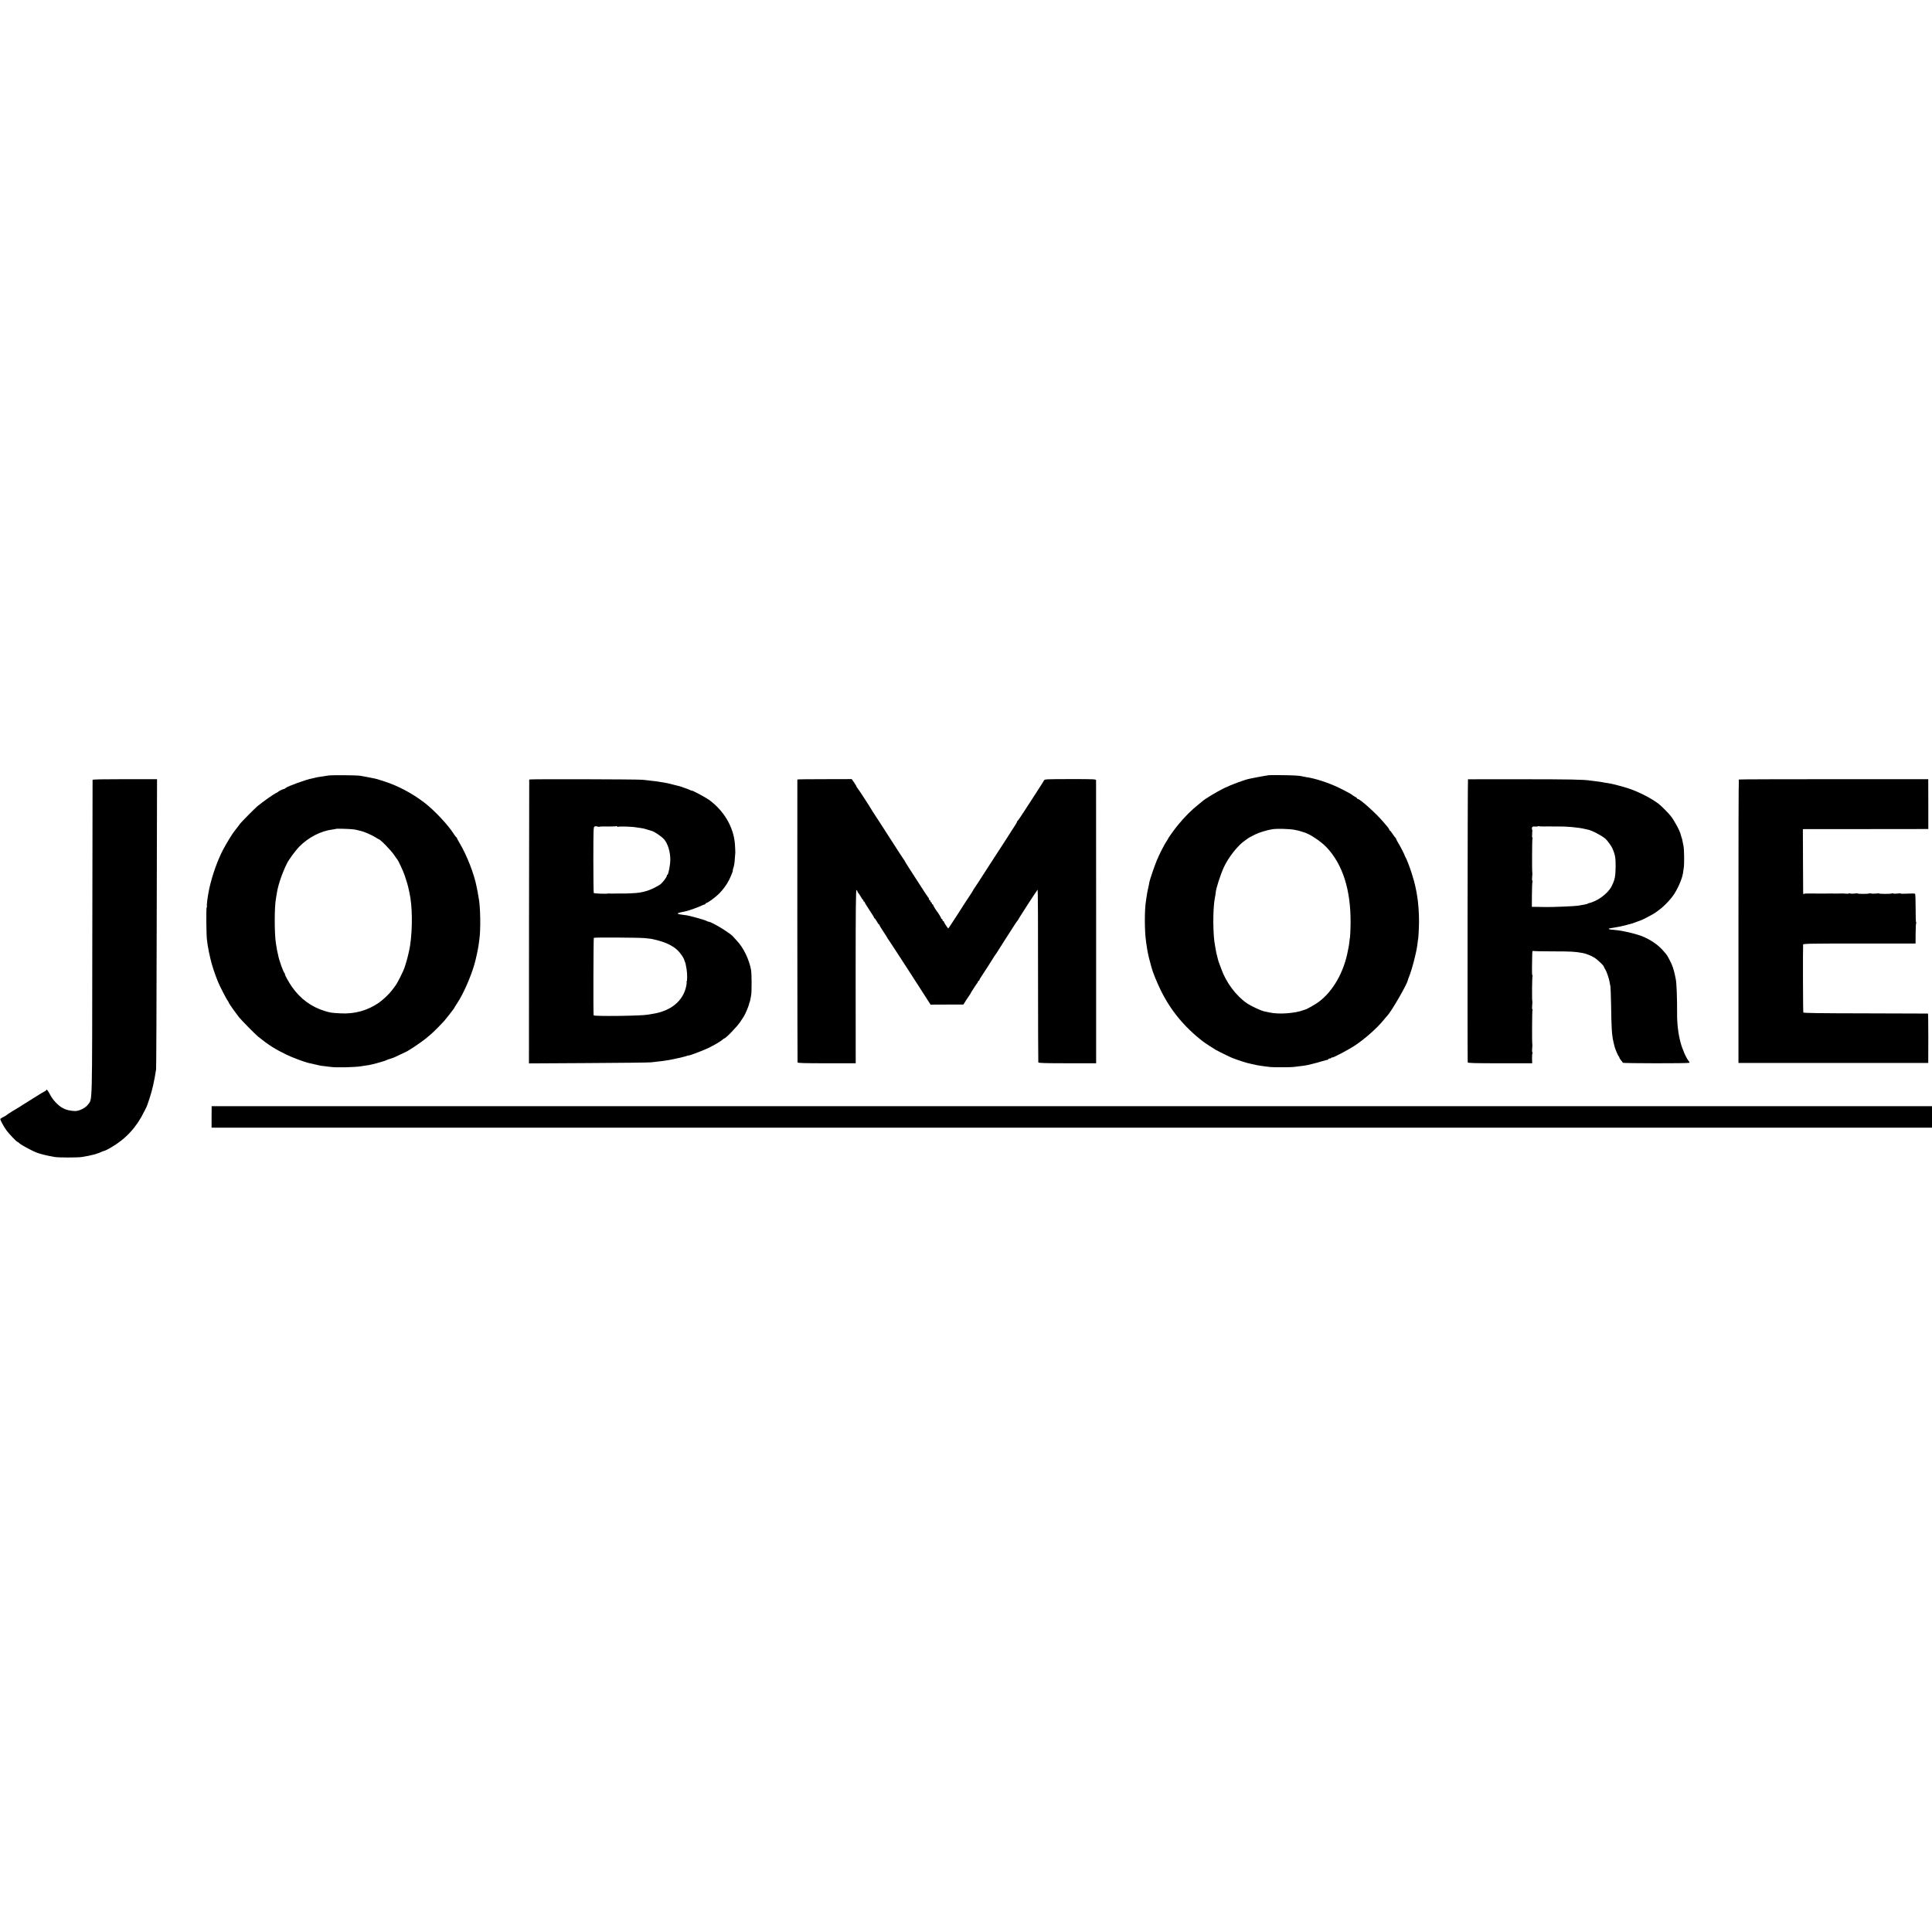
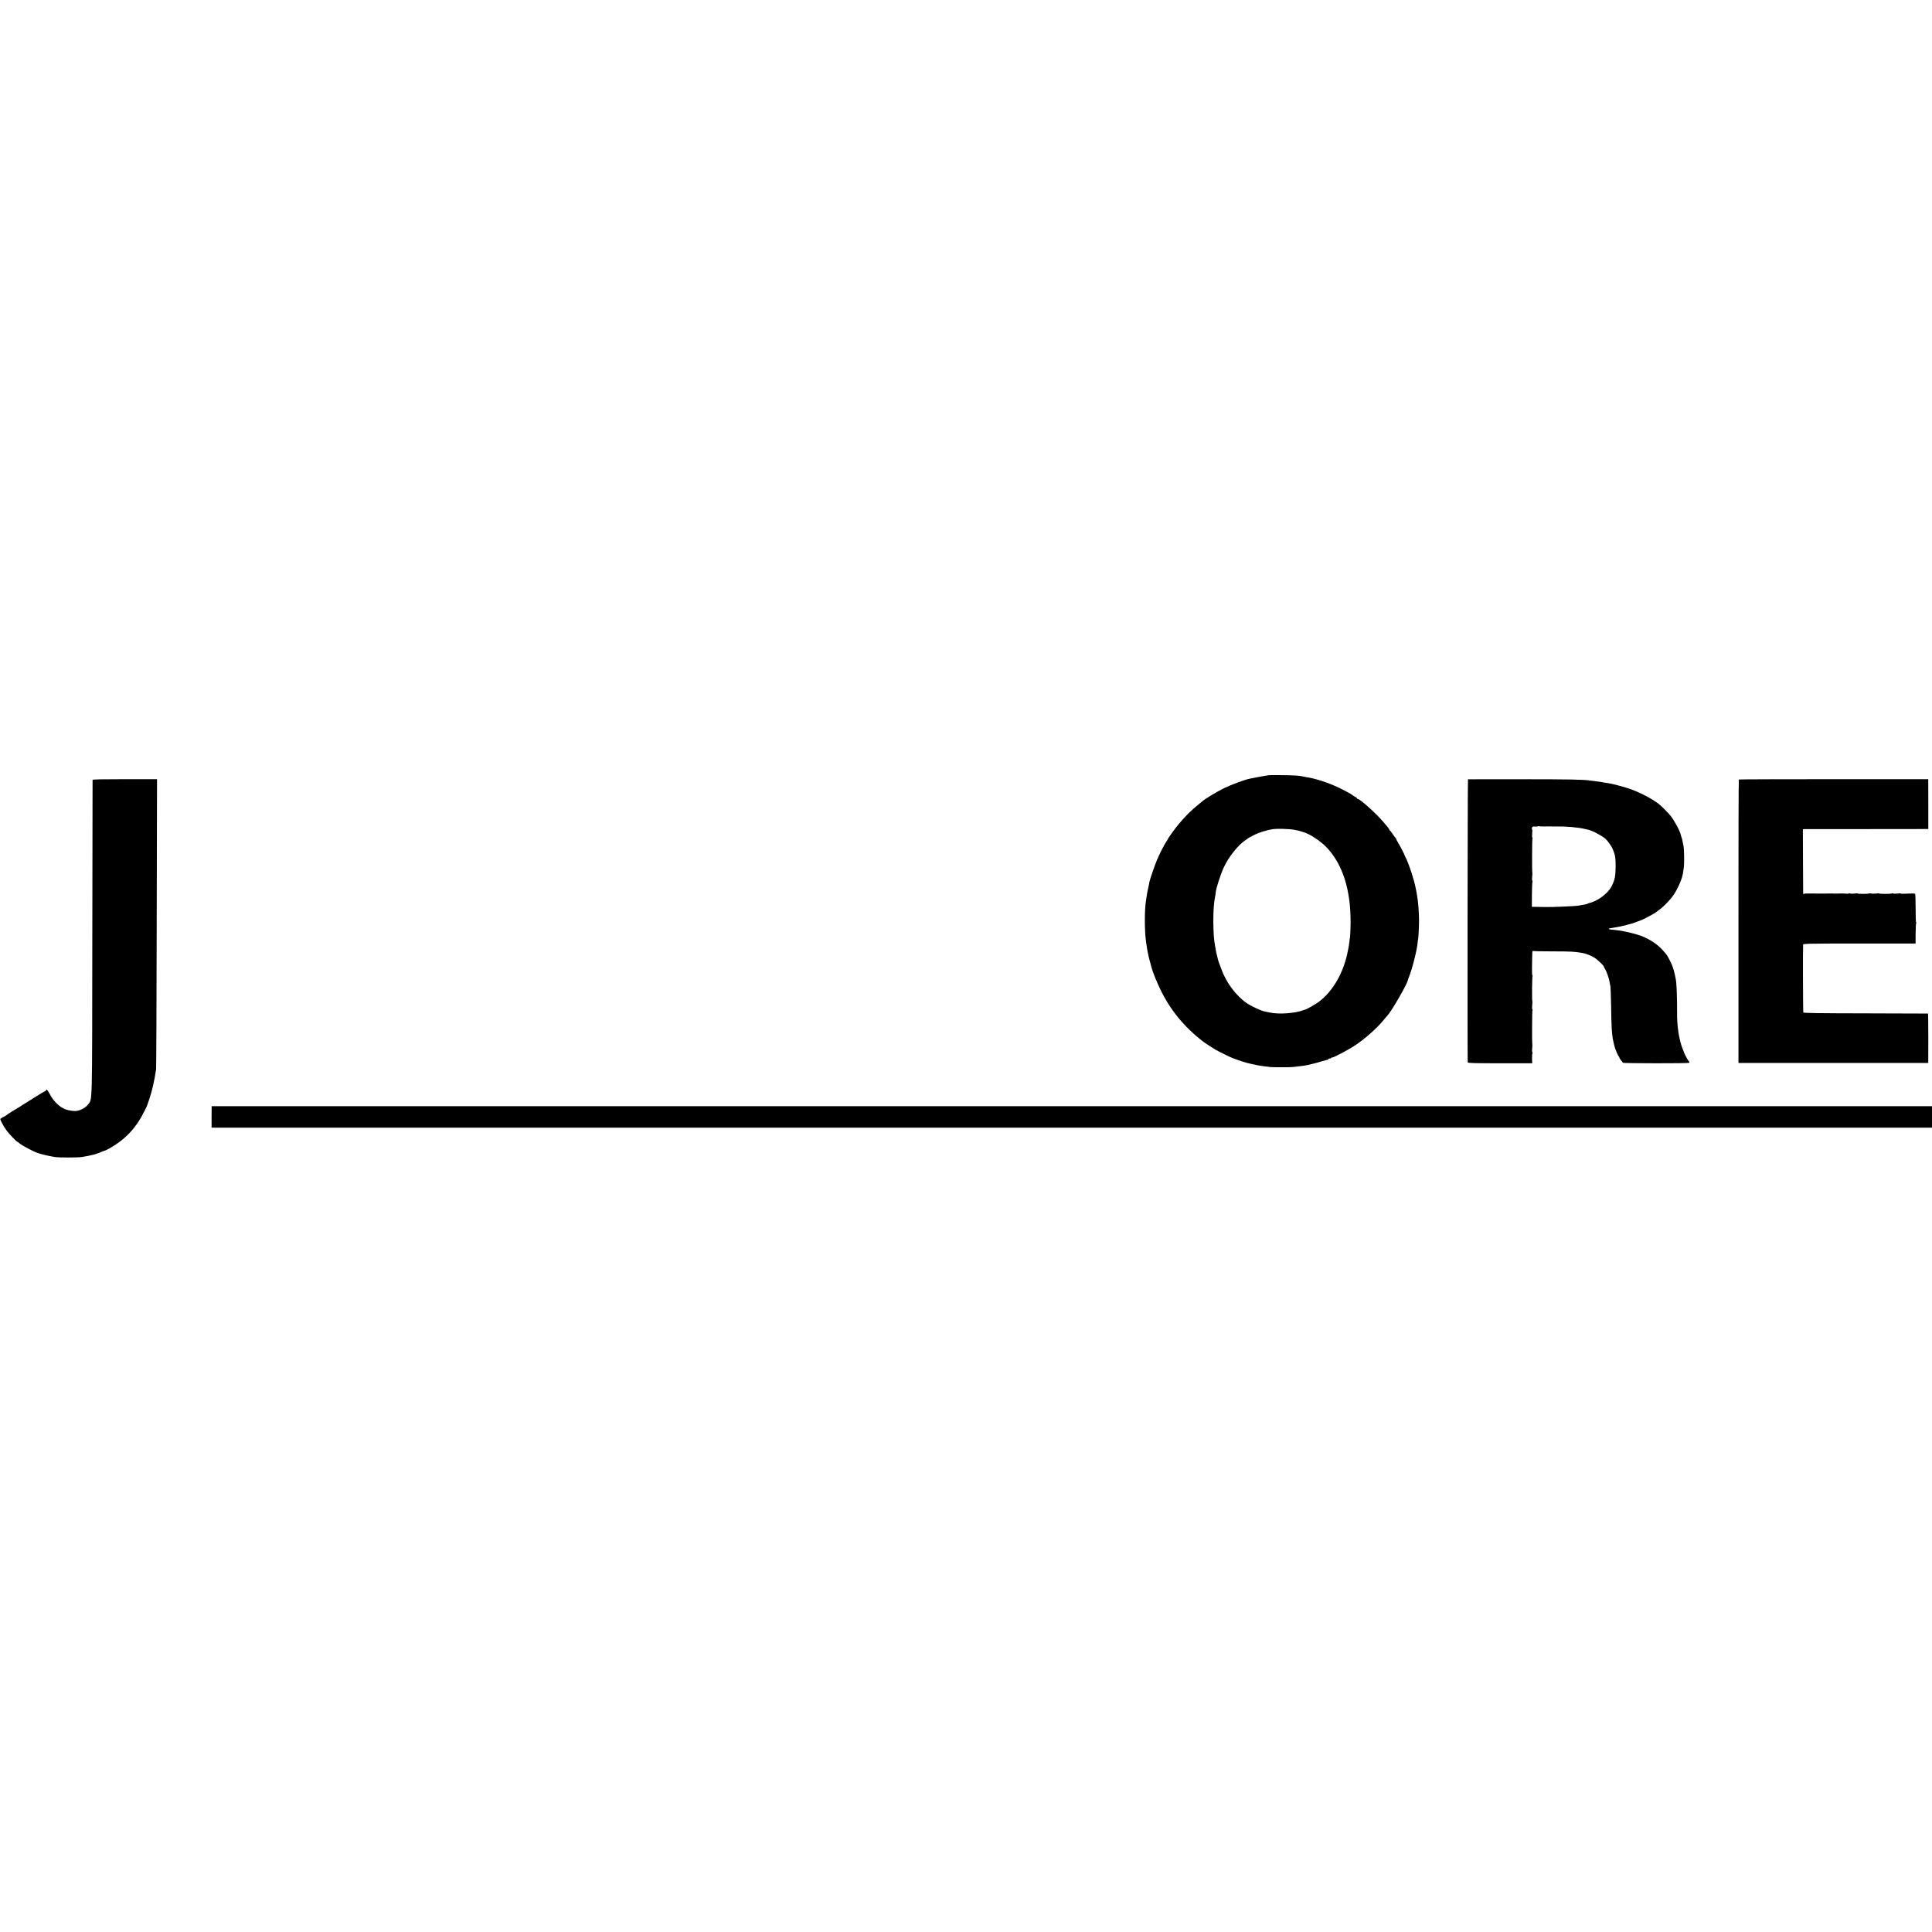
<svg xmlns="http://www.w3.org/2000/svg" version="1.0" width="2880pt" height="2880pt" viewBox="0 0 2880 2880" preserveAspectRatio="xMidYMid meet">
  <g transform="translate(0,2880) scale(0.1,-0.1)" fill="#000000" stroke="none">
-     <path d="M4890 17239 c-19 -4 -55 -10 -80 -13 -56 -7 -100 -15 -122 -22 -10 -3 -28 -7 -40 -9 -86 -16 -357 -114 -389 -141 -8 -8 -19 -14 -23 -14 -11 0 -80 -32 -86 -40 -3 -4 -12 -10 -20 -14 -54 -25 -198 -127 -295 -206 -30 -25 -231 -227 -250 -252 -6 -7 -24 -31 -40 -53 -17 -22 -38 -49 -47 -60 -29 -33 -125 -190 -173 -282 -80 -151 -159 -373 -203 -568 -23 -102 -45 -262 -37 -274 3 -5 1 -12 -4 -15 -9 -6 -6 -395 3 -476 11 -90 15 -115 16 -115 1 0 3 -11 5 -25 4 -26 5 -35 29 -140 22 -100 64 -229 115 -355 25 -62 131 -268 147 -286 8 -8 14 -20 14 -25 0 -9 90 -137 155 -220 32 -41 243 -255 285 -289 151 -121 254 -187 425 -269 78 -38 268 -109 323 -121 23 -5 153 -35 172 -39 8 -2 42 -7 75 -10 33 -4 74 -9 90 -11 81 -11 351 -5 445 10 14 2 43 6 65 10 38 5 51 7 104 19 69 16 190 51 213 63 15 7 29 13 30 12 2 0 16 4 31 10 16 6 31 11 34 11 3 0 45 19 92 42 47 23 88 42 91 43 26 6 222 135 300 198 105 85 137 115 280 266 8 9 41 50 73 91 31 41 62 80 67 87 6 7 10 14 10 17 0 2 21 35 46 73 86 128 197 378 253 568 23 76 58 238 66 301 2 22 7 55 10 74 23 151 17 504 -11 634 -3 12 -7 35 -9 51 -2 17 -6 41 -10 55 -3 14 -7 36 -10 50 -36 191 -147 475 -257 658 -21 34 -38 67 -38 72 0 6 -3 10 -7 10 -5 0 -21 21 -38 48 -86 136 -293 356 -441 469 -183 139 -388 248 -589 313 -111 36 -120 39 -145 44 -14 3 -59 12 -100 20 -41 8 -95 18 -120 22 -64 9 -438 12 -480 3z m385 -803 c28 -4 57 -10 65 -13 8 -3 26 -8 40 -10 38 -7 162 -60 214 -93 26 -17 49 -30 51 -30 22 0 183 -165 231 -236 21 -33 42 -61 45 -64 14 -12 89 -173 112 -241 27 -78 53 -168 60 -209 3 -14 8 -36 11 -50 43 -192 48 -519 10 -780 -8 -56 -36 -179 -56 -245 -12 -38 -22 -72 -23 -75 -19 -62 -109 -244 -142 -285 -5 -5 -25 -33 -46 -62 -42 -57 -136 -147 -200 -191 -168 -116 -362 -170 -572 -158 -137 7 -153 10 -240 37 -192 59 -356 179 -478 351 -51 72 -121 198 -109 198 4 0 2 4 -3 8 -19 13 -86 199 -99 275 -3 15 -7 35 -10 45 -3 9 -8 35 -11 57 -4 22 -8 51 -11 65 -25 146 -25 560 1 685 3 17 8 46 11 65 17 120 76 296 152 450 29 58 127 192 182 248 138 140 322 235 499 257 25 3 46 7 48 9 6 6 214 0 268 -8z" />
    <path d="M18907 17244 c-1 -2 -25 -6 -52 -9 -28 -4 -81 -14 -120 -22 -38 -8 -83 -17 -100 -20 -66 -10 -277 -88 -390 -143 -103 -51 -286 -161 -321 -194 -6 -6 -29 -24 -50 -41 -105 -82 -217 -193 -320 -320 -49 -60 -144 -193 -144 -201 0 -3 -9 -18 -19 -32 -31 -44 -109 -196 -146 -286 -36 -87 -103 -284 -111 -323 -2 -13 -6 -33 -8 -45 -2 -13 -9 -45 -16 -73 -6 -27 -14 -68 -16 -90 -3 -22 -7 -51 -10 -65 -24 -141 -24 -454 1 -625 3 -22 8 -55 11 -74 2 -19 6 -43 9 -55 3 -12 7 -32 9 -46 7 -35 12 -56 31 -125 9 -33 18 -67 20 -75 14 -59 77 -216 132 -329 147 -305 354 -558 633 -774 29 -23 155 -105 195 -128 69 -38 257 -129 269 -129 2 0 17 -5 33 -12 15 -6 33 -12 38 -13 6 -2 33 -10 60 -20 28 -9 57 -18 65 -20 8 -2 38 -9 65 -15 28 -7 59 -14 70 -16 11 -1 29 -5 40 -7 18 -4 86 -13 170 -23 42 -5 314 -5 350 1 36 5 146 19 160 20 32 3 182 40 255 63 47 14 88 25 93 24 4 -1 7 3 7 8 0 6 8 10 18 10 10 0 23 5 30 12 7 7 12 9 12 5 0 -13 241 114 335 176 154 102 335 263 435 387 19 24 41 49 49 57 59 60 291 460 306 527 1 6 7 25 14 41 27 65 64 186 91 301 26 108 35 154 45 244 1 14 3 25 4 25 4 0 14 183 14 265 1 126 -11 293 -29 390 -3 19 -7 42 -8 50 -6 34 -28 137 -37 165 -5 17 -20 66 -33 110 -26 87 -83 234 -96 250 -5 6 -8 12 -7 15 2 7 -80 166 -110 212 -12 21 -23 42 -23 47 0 5 -4 11 -8 13 -4 2 -23 27 -42 56 -18 28 -37 52 -42 52 -4 0 -8 5 -8 11 0 6 -12 26 -27 44 -16 17 -46 53 -68 79 -100 119 -342 336 -374 336 -6 0 -11 4 -11 8 0 5 -12 15 -27 23 -16 8 -30 17 -33 20 -9 12 -115 70 -215 118 -157 75 -352 138 -480 156 -22 3 -48 8 -58 11 -39 12 -128 17 -314 19 -106 1 -194 1 -196 -1z m385 -813 c37 -6 80 -16 95 -22 16 -6 35 -12 43 -14 82 -18 257 -133 346 -227 240 -255 360 -633 357 -1123 -1 -115 -8 -240 -13 -240 -1 0 -3 -20 -5 -45 -2 -25 -7 -56 -10 -70 -3 -14 -8 -38 -11 -55 -58 -322 -221 -610 -436 -770 -48 -36 -182 -112 -198 -113 -3 0 -17 -5 -33 -11 -123 -47 -363 -64 -497 -35 -36 8 -74 16 -85 18 -46 9 -196 79 -254 118 -163 111 -314 312 -385 513 -10 28 -21 59 -26 70 -9 20 -22 62 -26 80 -1 6 -7 29 -13 53 -7 24 -14 57 -16 73 -2 17 -7 45 -11 62 -35 161 -37 562 -3 729 6 29 11 60 11 68 1 54 69 267 123 385 65 141 208 324 308 391 23 16 44 31 47 34 8 8 52 32 113 62 61 30 179 65 256 77 65 10 244 6 323 -8z" />
    <path d="M1380 17175 c-1 -5 -2 -1063 -4 -2350 -3 -2581 2 -2396 -63 -2489 -37 -52 -135 -101 -198 -98 -132 6 -211 45 -299 144 -26 29 -58 76 -72 105 -26 52 -54 86 -54 65 0 -6 -6 -12 -13 -14 -7 -2 -95 -55 -195 -118 -215 -136 -210 -133 -304 -189 -40 -24 -75 -48 -78 -52 -3 -4 -24 -17 -48 -29 -23 -12 -44 -25 -47 -29 -6 -11 51 -117 95 -176 40 -53 147 -165 158 -165 4 0 21 -13 38 -28 28 -24 191 -112 249 -133 63 -24 154 -46 270 -66 54 -10 337 -10 400 -1 78 12 130 23 200 41 32 9 91 31 100 37 6 4 22 10 38 14 15 3 62 27 105 52 222 131 379 302 494 539 11 22 24 49 30 59 6 11 28 73 49 138 41 127 68 246 96 428 3 19 7 1000 9 2180 l5 2145 -481 0 c-320 0 -480 -3 -480 -10z" />
-     <path d="M7889 17180 c-1 -3 -2 -956 -3 -2118 l-1 -2114 890 5 c489 3 908 7 930 11 22 3 65 8 95 11 30 3 66 7 80 9 14 2 45 7 70 11 71 10 273 56 293 66 9 6 17 7 17 5 0 -10 212 70 300 112 87 42 182 98 213 126 9 9 20 16 23 16 22 0 195 180 238 246 21 33 46 70 55 84 20 30 69 146 76 178 2 12 6 26 9 30 3 5 8 23 11 40 3 18 8 47 12 65 10 43 9 321 -1 377 -27 156 -117 340 -214 439 -23 24 -46 49 -50 55 -30 46 -323 226 -369 226 -4 0 -19 6 -33 13 -28 15 -233 72 -290 82 -19 3 -55 8 -80 11 -90 12 -77 23 58 49 44 8 207 67 247 88 11 6 27 12 35 13 8 2 16 8 18 13 2 6 8 11 13 11 19 0 131 82 188 138 54 53 121 145 148 202 33 68 61 139 57 143 -3 2 0 15 5 29 14 37 22 85 26 163 3 39 5 72 6 75 1 6 -3 91 -6 130 -20 252 -164 496 -386 657 -53 38 -259 148 -259 138 0 -4 -6 -3 -12 3 -12 9 -153 59 -188 67 -8 1 -35 8 -60 15 -25 7 -53 14 -62 16 -10 2 -28 6 -40 9 -13 3 -34 7 -48 9 -94 16 -118 19 -145 22 -16 2 -48 5 -70 8 -22 2 -71 8 -110 12 -81 8 -1684 12 -1686 4z m1043 -705 c4 4 45 6 166 5 45 -1 87 2 92 5 6 3 10 1 10 -5 0 -6 4 -9 8 -6 18 11 229 4 292 -10 14 -2 42 -7 63 -9 20 -2 59 -12 85 -21 26 -8 54 -17 62 -19 40 -8 140 -75 186 -123 58 -63 98 -191 96 -312 -1 -79 -29 -220 -43 -220 -5 0 -9 -7 -9 -16 0 -18 -50 -85 -90 -122 -14 -12 -61 -40 -105 -61 -71 -34 -116 -49 -205 -66 -41 -9 -241 -18 -300 -14 -8 0 -44 0 -80 -1 -36 -1 -69 -1 -75 0 -5 1 -12 2 -15 1 -21 -8 -213 -2 -219 7 -3 5 -6 229 -6 498 1 476 1 487 20 494 11 4 30 4 41 -1 12 -4 24 -6 26 -4z m675 -1659 c45 -4 90 -9 100 -11 237 -48 370 -119 454 -243 17 -26 32 -51 34 -57 1 -5 7 -23 13 -38 12 -27 14 -40 28 -122 9 -58 10 -166 1 -172 -4 -2 -5 -8 -2 -13 3 -5 0 -32 -6 -62 -47 -221 -228 -370 -504 -412 -23 -4 -52 -9 -65 -11 -91 -19 -809 -28 -811 -10 -6 44 -3 1151 3 1155 10 8 658 4 755 -4z" />
-     <path d="M11886 17180 c-2 -5 0 -4194 3 -4217 1 -10 95 -13 434 -13 l433 0 -1 1294 c0 1031 3 1292 13 1289 6 -3 12 -11 12 -17 0 -7 8 -21 18 -32 9 -10 26 -36 37 -56 11 -21 23 -38 27 -38 5 0 8 -7 8 -15 0 -8 5 -15 10 -15 6 0 10 -5 10 -10 0 -6 32 -58 70 -116 39 -57 70 -109 70 -114 0 -6 3 -10 8 -10 4 0 18 -20 32 -45 14 -25 28 -45 32 -45 5 0 8 -5 8 -10 0 -6 27 -51 60 -100 33 -49 60 -92 60 -95 0 -4 6 -12 13 -20 6 -7 151 -229 321 -492 l308 -479 245 1 244 0 44 70 c25 39 49 75 55 82 5 7 10 14 10 17 0 5 85 137 99 153 6 7 11 17 11 23 0 5 5 10 10 10 6 0 10 5 10 11 0 6 13 29 29 52 36 54 150 230 181 282 13 22 27 42 30 45 3 3 17 23 30 45 20 33 169 267 218 341 7 10 25 39 40 63 15 24 33 49 40 56 6 8 12 16 12 18 0 9 281 442 288 445 4 1 7 -575 6 -1280 0 -706 2 -1289 4 -1295 3 -10 99 -13 433 -13 l429 0 0 58 c0 31 0 975 0 2097 -1 1122 -1 2049 -1 2060 0 20 -4 21 -384 21 -377 -1 -384 -1 -393 -21 -5 -11 -52 -86 -104 -165 -52 -80 -137 -210 -188 -290 -51 -80 -97 -146 -102 -148 -4 -2 -8 -8 -8 -14 0 -6 -21 -42 -47 -81 -27 -39 -50 -76 -53 -82 -3 -5 -27 -44 -54 -85 -65 -99 -171 -263 -211 -325 -18 -27 -61 -95 -97 -150 -35 -55 -88 -136 -116 -180 -28 -44 -56 -85 -61 -92 -6 -7 -11 -14 -11 -17 0 -2 -17 -31 -38 -63 -96 -145 -137 -209 -142 -218 -3 -5 -26 -41 -51 -80 -25 -38 -67 -103 -93 -142 -25 -40 -48 -73 -50 -73 -7 0 -66 90 -66 101 0 5 -4 9 -10 9 -5 0 -10 7 -10 15 0 8 -4 15 -10 15 -5 0 -10 5 -10 10 0 9 -39 74 -63 105 -23 30 -57 87 -57 95 0 6 -4 10 -10 10 -5 0 -10 7 -10 15 0 8 -4 15 -10 15 -5 0 -10 7 -10 15 0 8 -4 15 -10 15 -5 0 -10 6 -10 14 0 8 -6 21 -13 28 -7 7 -41 58 -76 113 -66 103 -105 163 -207 320 -32 50 -62 98 -66 108 -4 9 -12 23 -19 30 -6 6 -104 158 -219 337 -115 179 -212 330 -217 335 -4 6 -15 22 -23 36 -45 77 -226 355 -232 357 -5 2 -8 8 -8 12 0 5 -16 33 -36 62 l-37 54 -404 -1 c-223 0 -406 -2 -407 -5z" />
    <path d="M21883 17183 c-6 -2 -9 -4137 -4 -4220 1 -10 104 -13 481 -13 l480 0 -2 68 c-1 37 2 73 5 79 4 7 4 14 -1 17 -4 3 -5 30 -2 61 3 30 4 57 2 59 -6 7 -4 494 2 505 4 5 3 12 -2 15 -4 3 -5 30 -2 61 3 30 4 57 2 60 -7 7 -4 364 3 375 3 6 3 10 -2 10 -4 0 -7 46 -6 102 1 57 2 140 3 186 0 55 4 81 10 77 6 -4 141 -7 301 -7 262 0 325 -3 439 -24 49 -8 122 -37 176 -69 46 -27 144 -121 144 -138 0 -5 8 -21 18 -35 20 -30 58 -139 66 -192 3 -19 8 -46 12 -60 3 -14 7 -137 10 -275 5 -347 11 -450 34 -551 7 -27 13 -56 15 -64 7 -35 49 -136 61 -151 8 -8 14 -20 14 -26 0 -5 11 -23 25 -39 14 -16 25 -32 25 -36 0 -10 984 -11 993 -1 4 3 1 13 -7 22 -38 44 -96 174 -125 282 -34 130 -52 276 -51 429 1 222 -7 450 -19 510 -12 59 -20 99 -25 115 -21 76 -33 109 -66 171 -41 79 -38 75 -106 152 -70 79 -184 156 -299 203 -101 40 -287 85 -402 95 -37 4 -73 7 -80 8 -19 3 -28 16 -12 17 8 0 23 2 34 5 11 2 31 6 45 8 74 12 109 19 174 37 39 11 78 21 86 23 8 2 42 15 75 27 33 13 62 24 65 24 8 1 132 65 170 88 108 64 217 164 295 269 64 85 137 247 151 333 2 17 8 55 13 85 10 57 7 287 -4 330 -3 14 -8 36 -10 50 -6 34 -13 64 -15 68 -2 1 -4 7 -5 12 -1 6 -4 13 -5 18 -2 4 -4 12 -5 17 -10 53 -95 213 -153 285 -30 38 -136 144 -173 174 -104 81 -295 180 -444 230 -89 30 -261 75 -315 82 -19 2 -57 8 -85 14 -27 5 -75 12 -105 15 -30 3 -66 8 -80 10 -86 14 -303 19 -1012 19 -439 1 -801 0 -805 -1z m1140 -703 c39 0 79 1 87 1 8 0 24 0 35 -1 11 0 43 0 70 0 132 2 308 -13 405 -36 14 -3 34 -8 45 -10 62 -11 201 -83 266 -136 25 -21 87 -106 103 -141 43 -97 51 -145 50 -277 -2 -147 -12 -196 -61 -293 -54 -108 -217 -227 -343 -251 -3 -1 -9 -4 -15 -8 -5 -3 -26 -9 -45 -12 -19 -3 -62 -11 -95 -17 -48 -8 -379 -22 -485 -20 -14 0 -65 1 -115 2 l-90 1 1 179 c1 99 4 186 8 194 3 8 2 16 -3 19 -4 3 -4 30 -1 61 3 30 4 57 2 59 -6 7 -4 494 2 505 4 5 3 12 -2 15 -4 3 -5 30 -2 61 3 31 3 58 -1 61 -4 2 -5 13 -2 25 5 17 12 20 44 18 21 -2 41 0 45 4 4 3 11 4 16 1 4 -3 41 -5 81 -4z" />
    <path d="M25921 17180 c-4 -3 -7 -954 -6 -2115 l0 -2110 1415 0 1414 0 1 368 c0 202 -2 368 -5 368 -3 1 -420 2 -928 3 -676 1 -925 4 -930 13 -5 8 -8 937 -3 1013 1 13 101 15 839 15 l837 0 1 146 c0 80 4 151 8 157 4 7 4 12 -1 12 -4 0 -8 95 -7 210 0 122 -3 213 -9 217 -9 5 -49 5 -170 0 -26 -1 -47 1 -47 4 0 3 -20 3 -44 -1 -24 -3 -53 -3 -65 1 -11 5 -21 5 -21 1 0 -4 -43 -7 -95 -7 -52 0 -95 3 -95 6 0 3 -19 3 -42 -1 -24 -3 -58 -3 -75 1 -18 3 -33 4 -33 0 0 -3 -38 -6 -85 -6 -47 0 -85 3 -85 6 0 3 -20 3 -44 -1 -24 -3 -53 -3 -65 1 -11 5 -21 5 -21 1 0 -4 -17 -6 -37 -4 -54 4 -52 4 -123 2 -36 -1 -69 -1 -75 0 -5 1 -14 2 -20 1 -9 -2 -232 -2 -352 0 -29 0 -57 -2 -63 -6 -13 -8 -11 -62 -13 488 l-2 477 50 1 c28 0 448 0 935 0 l885 1 0 371 -1 372 -1408 0 c-774 0 -1411 -2 -1415 -5z" />
    <path d="M3154 12150 l0 -160 76 0 c96 0 25285 0 25448 0 l122 0 0 160 0 160 -12823 0 -12822 0 -1 -160z" />
  </g>
</svg>